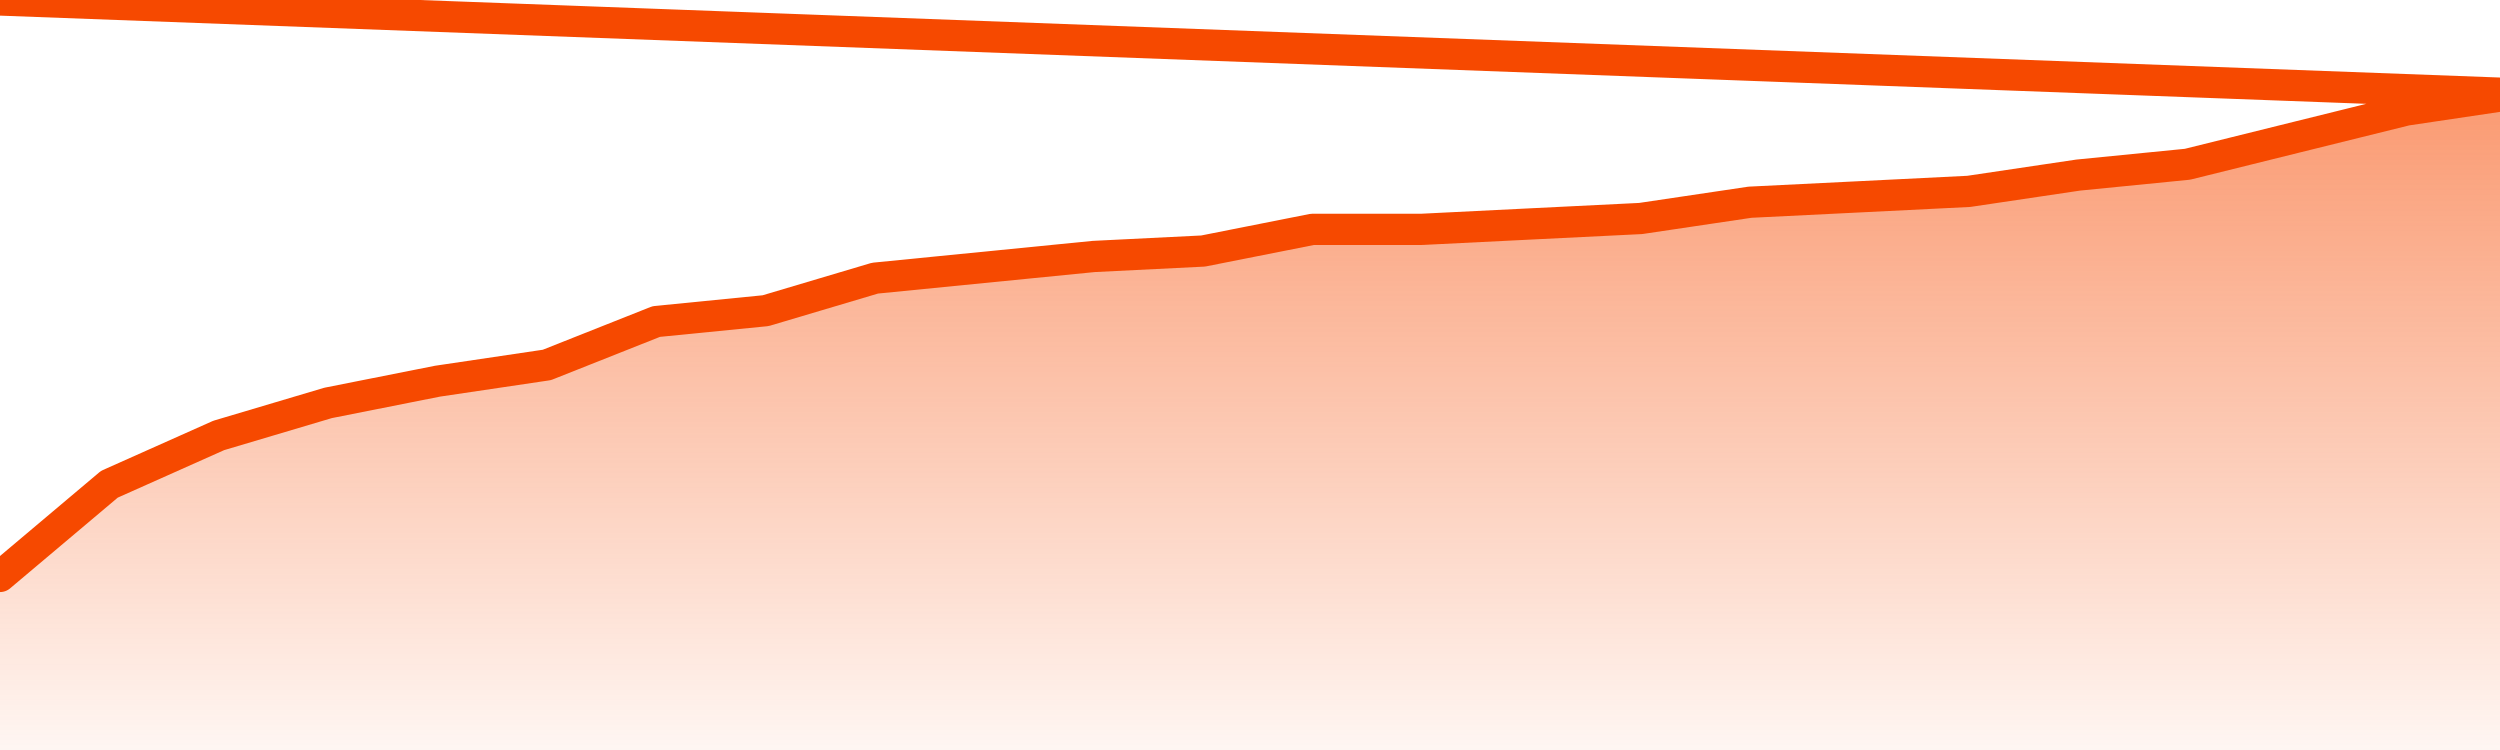
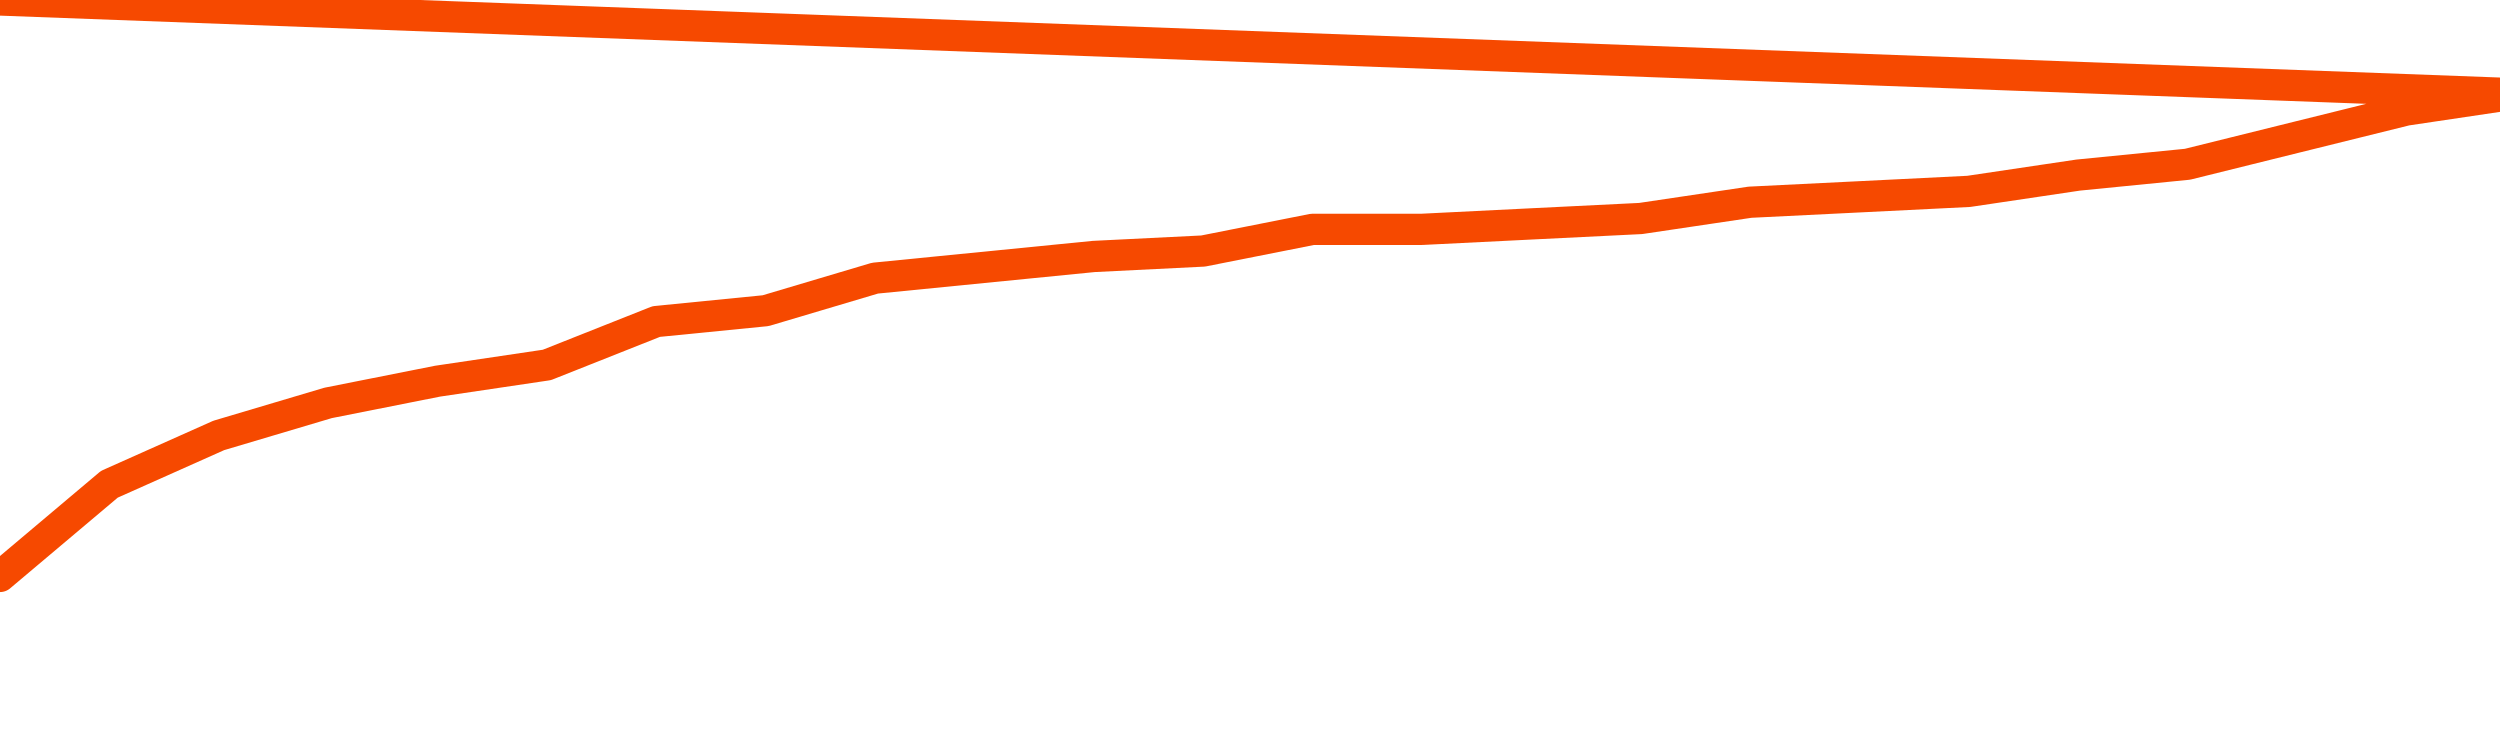
<svg xmlns="http://www.w3.org/2000/svg" version="1.1" width="80" height="24" viewBox="0 0 80 24">
  <defs>
    <linearGradient x1=".5" x2=".5" y2="1" id="gradient">
      <stop offset="0" stop-color="#F64900" />
      <stop offset="1" stop-color="#f64900" stop-opacity="0" />
    </linearGradient>
  </defs>
-   <path fill="url(#gradient)" fill-opacity="0.56" stroke="none" d="M 0,26 0.0,18.446 3.5,15.496 7.0,13.934 10.5,12.893 14.0,12.198 17.5,11.678 21.0,10.289 24.5,9.942 28.0,8.901 31.5,8.554 35.0,8.207 38.5,8.033 42.0,7.339 45.5,7.339 49.0,7.165 52.5,6.992 56.0,6.471 59.5,6.298 63.0,6.124 66.5,5.603 70.0,5.256 73.5,4.388 77.0,3.521 80.5,3.0 82,26 Z" />
  <path fill="none" stroke="#F64900" stroke-width="1" stroke-linejoin="round" stroke-linecap="round" d="M 0.0,18.446 3.5,15.496 7.0,13.934 10.5,12.893 14.0,12.198 17.5,11.678 21.0,10.289 24.5,9.942 28.0,8.901 31.5,8.554 35.0,8.207 38.5,8.033 42.0,7.339 45.5,7.339 49.0,7.165 52.5,6.992 56.0,6.471 59.5,6.298 63.0,6.124 66.5,5.603 70.0,5.256 73.5,4.388 77.0,3.521 80.5,3.0.join(' ') }" />
</svg>